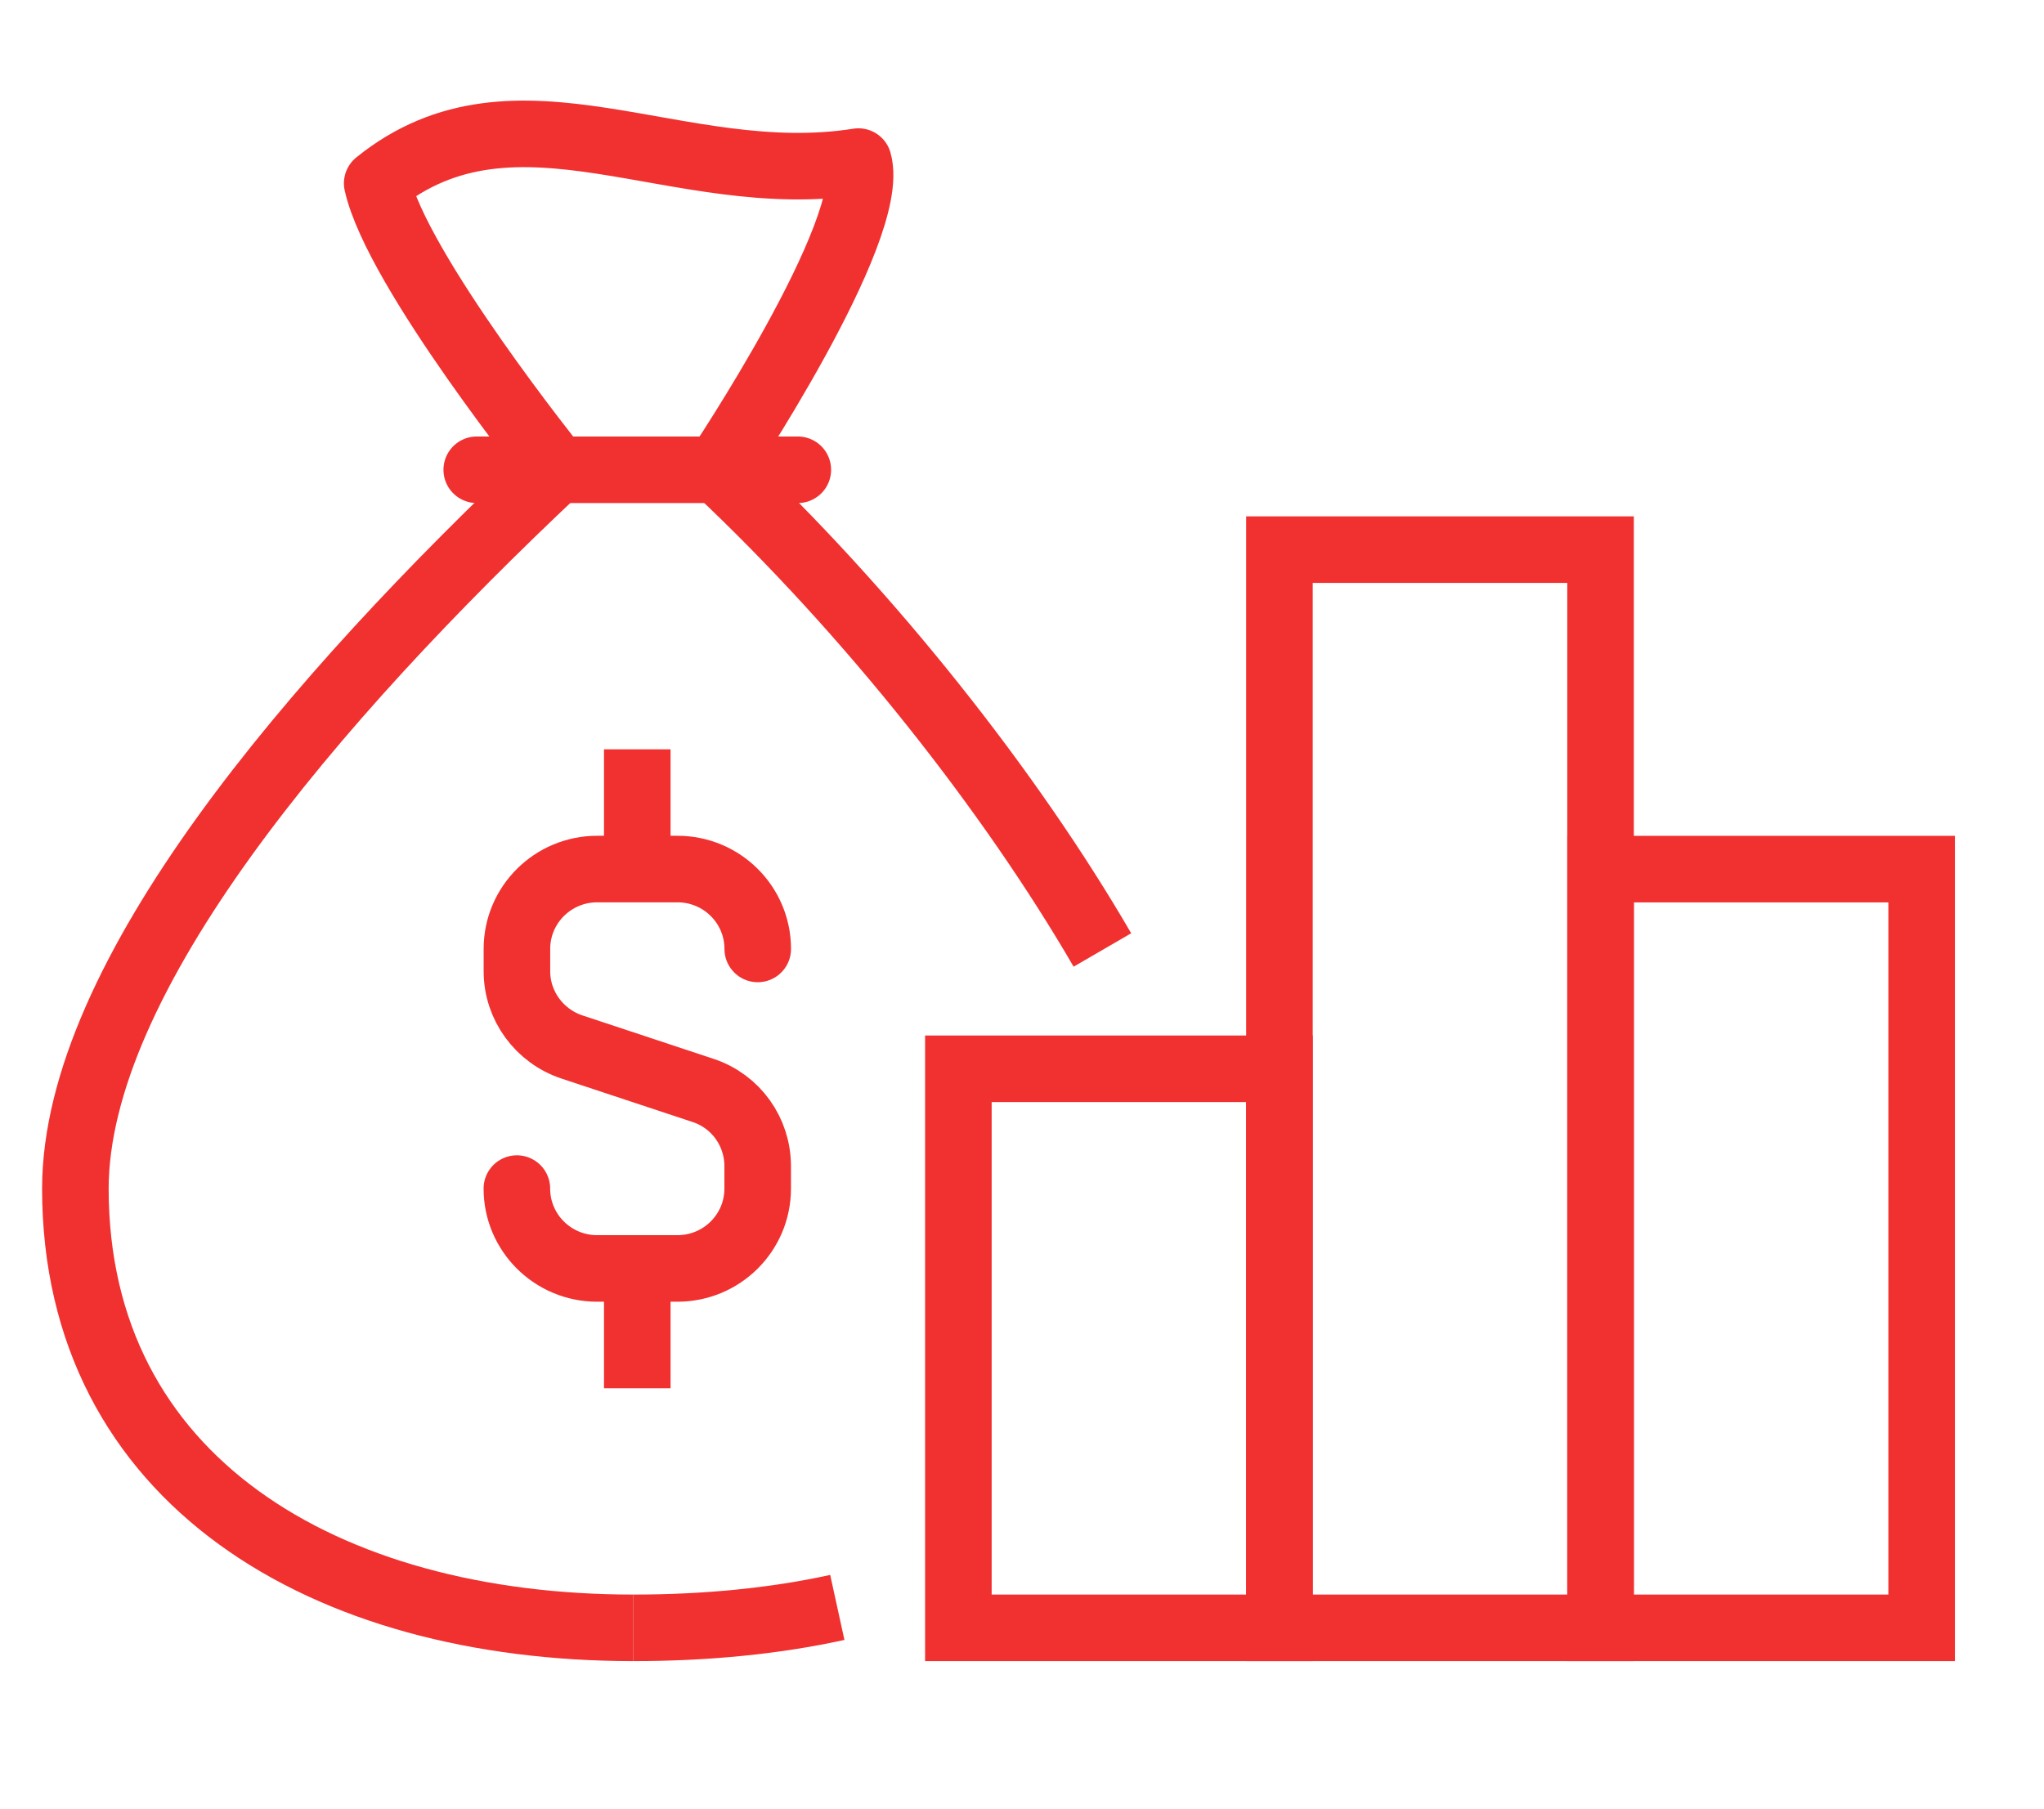
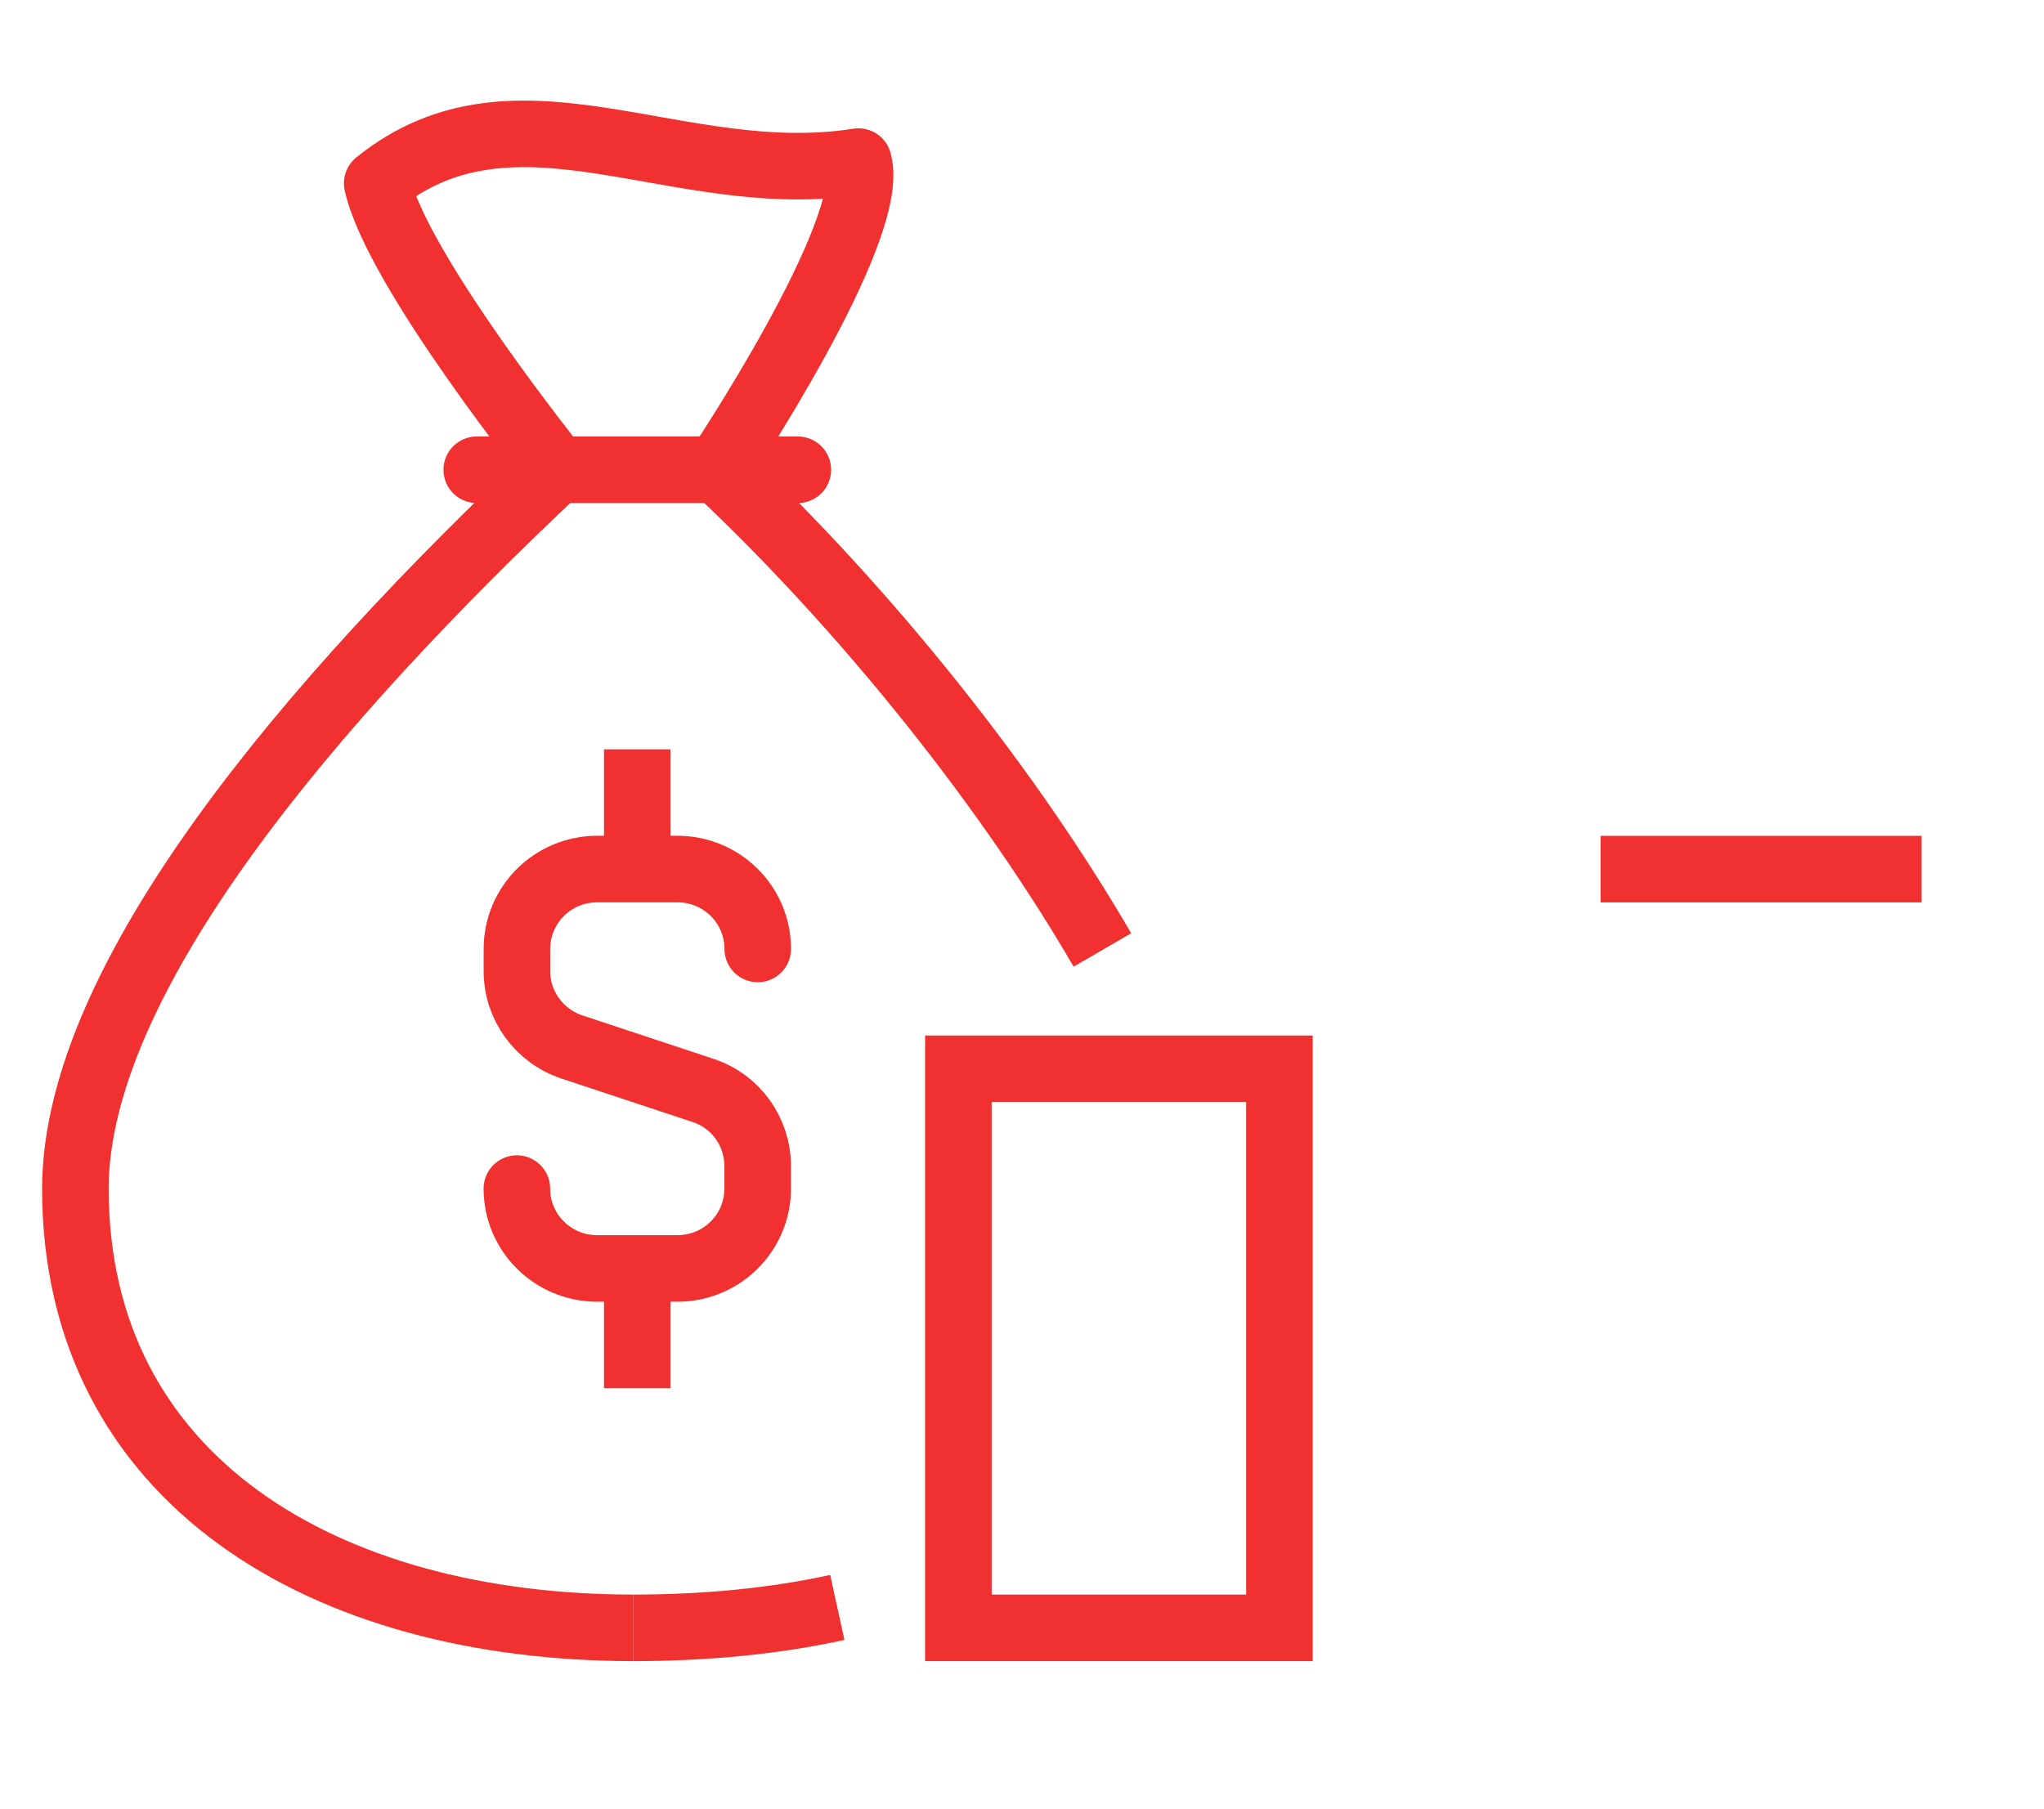
<svg xmlns="http://www.w3.org/2000/svg" width="87" height="77" viewBox="0 0 78 77" fill="none">
  <g clip-path="url(#clip0_17_385)" style="transform: translate(-50px, -23px);">
    <g clip-path="url(#clip1_17_385)">
      <path d="M81.139 91.431C78.453 92.019 75.525 92.3 72.458 92.3" stroke="#F13030" stroke-width="2.833" stroke-miterlimit="10" />
      <path d="M72.458 92.3C59.326 92.3 48.715 86.018 48.708 73.6C48.719 64.615 58.775 52.813 69.208 42.999C69.208 42.999 62.375 34.499 61.555 30.804C67.5 25.999 74.333 31.099 82.038 29.879C82.875 32.799 76.042 42.999 76.042 42.999C82.552 49.124 88.532 56.74 92.422 63.442" stroke="#F13030" stroke-width="2.833" stroke-miterlimit="10" stroke-linejoin="round" />
      <path d="M65.792 42.999H79.458" stroke="#F13030" stroke-width="2.833" stroke-miterlimit="10" stroke-linecap="round" />
      <path d="M67.5 73.6C67.5 75.478 69.029 77 70.917 77H74.333C76.221 77 77.75 75.478 77.75 73.6V72.65C77.75 71.186 76.828 69.887 75.433 69.424L69.847 67.573C68.452 67.11 67.502 65.811 67.502 64.347V63.398C67.502 61.519 69.031 59.997 70.919 59.997H74.335C76.223 59.997 77.752 61.519 77.752 63.398" stroke="#F13030" stroke-width="2.833" stroke-miterlimit="10" stroke-linecap="round" />
      <path d="M72.625 60V54.9" stroke="#F13030" stroke-width="2.833" stroke-miterlimit="10" />
      <path d="M72.625 77V82.1" stroke="#F13030" stroke-width="2.833" stroke-miterlimit="10" />
      <path d="M99.958 68.5H86.292V92.3H99.958V68.5Z" stroke="#F13030" stroke-width="2.833" stroke-miterlimit="10" />
-       <path d="M113.625 46.399H99.958V92.3H113.625V46.399Z" stroke="#F13030" stroke-width="2.833" stroke-miterlimit="10" />
-       <path d="M127.292 60H113.625V92.3H127.292V60Z" stroke="#F13030" stroke-width="2.833" stroke-miterlimit="10" />
+       <path d="M127.292 60H113.625H127.292V60Z" stroke="#F13030" stroke-width="2.833" stroke-miterlimit="10" />
    </g>
  </g>
  <defs>
    <clipPath id="clip0_17_385">
      <rect width="175.56" height="120.587" fill="white" />
    </clipPath>
    <clipPath id="clip1_17_385">
      <rect width="82" height="67" fill="white" transform="translate(47 27)" />
    </clipPath>
  </defs>
</svg>